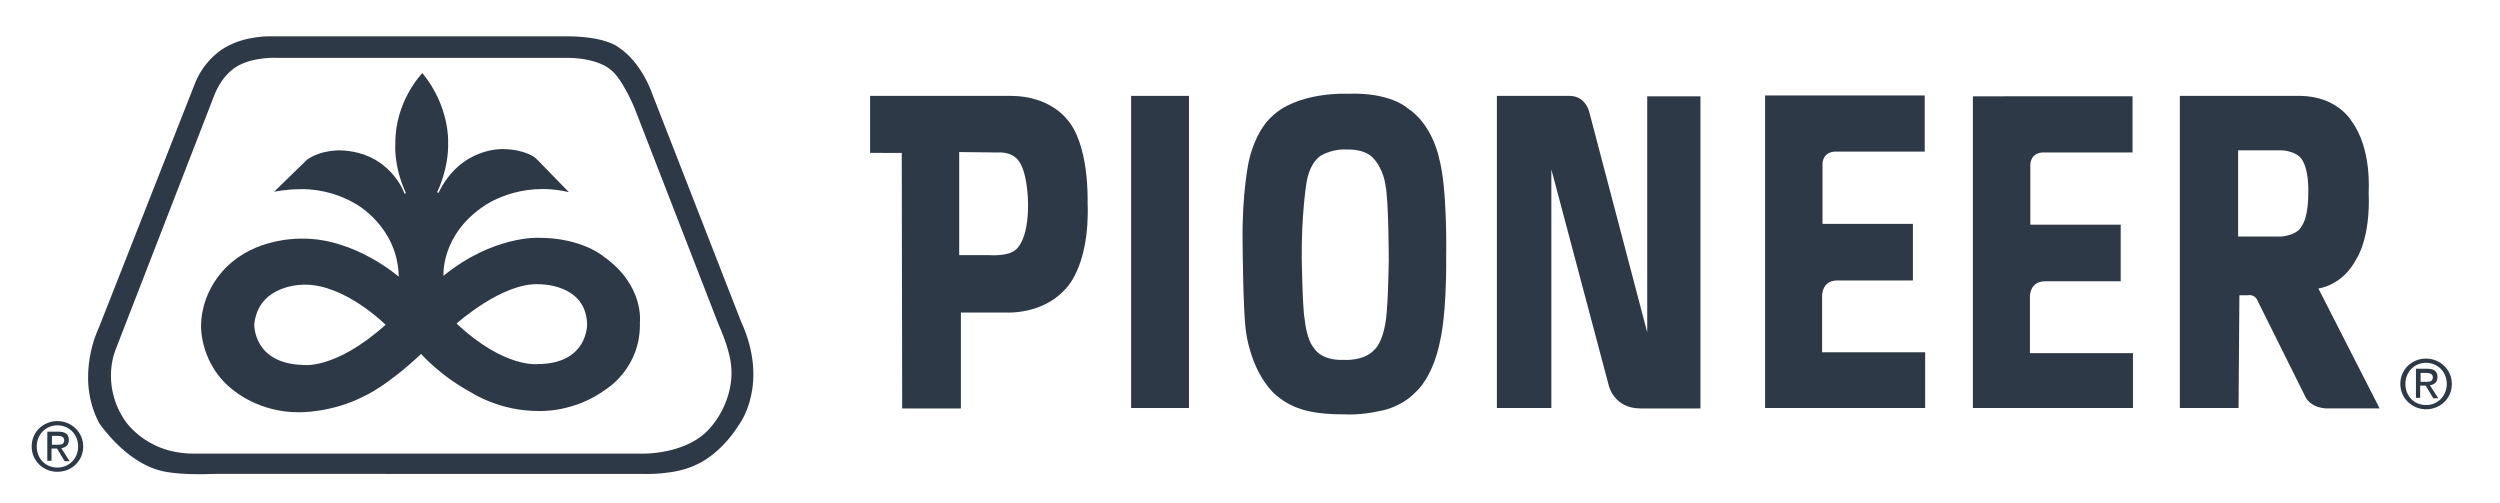
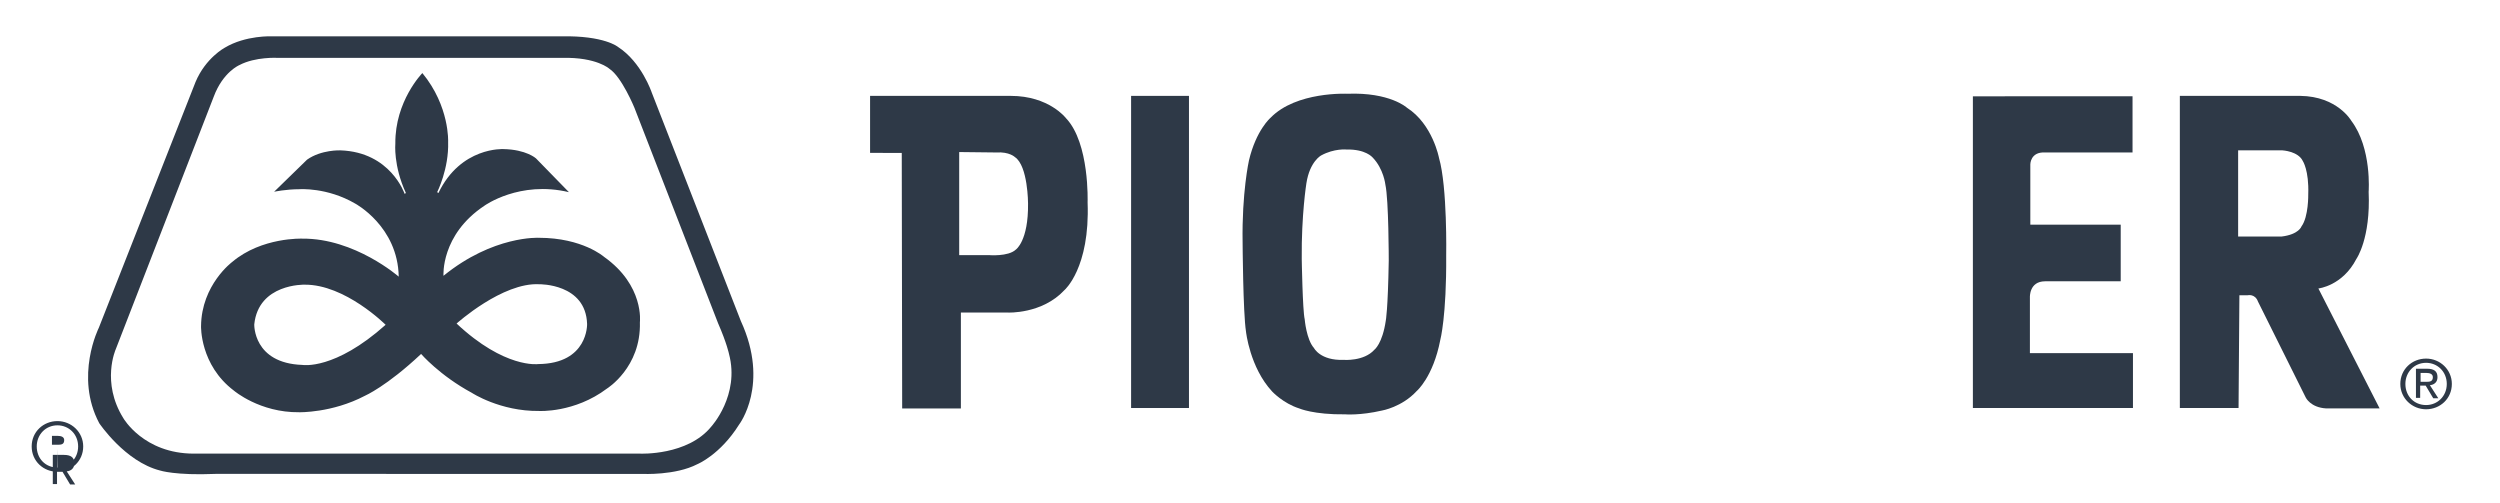
<svg xmlns="http://www.w3.org/2000/svg" version="1.1" id="Layer_1" x="0px" y="0px" viewBox="0 0 591.9 119.1" style="enable-background:new 0 0 591.9 119.1;" xml:space="preserve">
  <style type="text/css">
	.st0{fill:#2E3947;}
</style>
  <g>
    <g>
      <path class="st0" d="M467.1,22.8v73.8H505v-13l-24.4,0l0-13.2c0,0-0.2-3.8,3.6-3.8l17.9,0l0-13.4l-21.4,0V38.9c0,0,0-3,3.5-2.8    l20.7,0l0-13.3L467.1,22.8z" />
      <path class="st0" d="M530,96.6h-13.9l0-73.9l28.5,0c8.8,0.1,12.1,5.9,12.1,5.9c4.9,6.5,4.1,16.8,4.1,16.8    c0.5,11.1-2.9,15.9-2.9,15.9c-3.3,6.4-9,7-9,7l14.5,28.4h-12.6c-3.8-0.2-4.9-2.6-4.9-2.6l-11.3-22.7c-0.7-1.9-2.4-1.5-2.4-1.5h-2    L530,96.6z M530,56l10.2,0c4.1-0.5,4.7-2.4,4.7-2.4c1.7-2.3,1.6-7.6,1.6-7.6c0.2-5.7-1.3-7.9-1.3-7.9c-1.1-2.3-4.8-2.5-4.8-2.5    l-10.5,0V56z" />
      <path class="st0" d="M239.3,22.7c9.1,0,13.1,5.3,13.1,5.3c5.6,5.9,5.1,19.9,5.1,19.9c0.6,15.6-5.5,20.8-5.5,20.8    c-5.3,5.7-13.4,5.3-13.4,5.3h-11.1v22.7h-13.9l-0.1-60.5H206l0-13.5C207.9,22.7,239.3,22.7,239.3,22.7z M227.1,36l0,24.4h7    c0,0,4.6,0.4,6.4-1.3c0,0,3-2,2.9-10.9c0,0,0-8.9-3.1-11c0,0-1.3-1.3-4.4-1.1L227.1,36z" />
      <polygon class="st0" points="267.8,22.7 267.8,96.6 281.5,96.6 281.5,22.7   " />
      <path class="st0" d="M333.1,25.5c6.1,3.9,7.6,11.9,7.6,11.9c2,6.9,1.7,23.1,1.7,23.1c0.1,14.4-1.4,20-1.4,20    c-1.7,8.8-5.6,12.1-5.6,12.1c-3.5,3.8-8.2,4.6-8.2,4.6c-5.2,1.2-8.7,0.9-8.7,0.9c-7.5,0.1-10.9-1.4-10.9-1.4c-3.8-1.2-6.4-4-6.4-4    c-5.3-5.7-6.2-14.2-6.2-14.2c-0.7-4.5-0.8-21.1-0.8-21.1c-0.2-11.8,1.5-19.4,1.5-19.4c1.7-7.2,5.1-10.1,5.1-10.1    c6.1-6.3,18.2-5.7,18.2-5.7C329.1,21.8,333.1,25.5,333.1,25.5z M318.8,35.4c0,0-2.9-0.3-6,1.4c0,0-2.7,1.4-3.5,6.6    c0,0-1.2,7.5-1.1,17.9c0,0,0.2,12.2,0.7,14.3c0,0,0.4,4.8,2.2,6.8c0,0,1.5,3,7,2.8c0,0,4.8,0.4,7.3-2.4c0,0,1.9-1.4,2.7-6.9    c0,0,0.5-2.4,0.7-14.2c0,0,0-14.4-0.8-18c0,0-0.4-3.7-3-6.4C324.9,37.2,323.3,35.3,318.8,35.4z" />
-       <path class="st0" d="M354.4,22.7l0,73.9h12.9V40.1l13.6,51.2c0,0,1.2,5.4,7.5,5.4l14.2,0l0-73.9h-12.6l0,55.9L376.4,27    c0,0-0.7-4.3-4.8-4.3H354.4z" />
-       <path class="st0" d="M417.9,22.6v74h37.9V83.4l-24.4,0l0-13.2c0,0-0.2-3.8,3.6-3.8l17.9,0l0-13.4l-21.4,0V38.7c0,0,0-3,3.5-2.8    l20.7,0l0-13.3L417.9,22.6z" />
      <path class="st0" d="M569.5,90.9c0-2.8,2.1-5,4.9-5c2.7,0,4.9,2.1,4.9,5c0,2.9-2.2,5-4.9,5C571.6,95.9,569.5,93.8,569.5,90.9z     M574.4,96.9c3.3,0,6.1-2.5,6.1-6c0-3.4-2.8-6-6.1-6c-3.3,0-6.1,2.5-6.1,6C568.3,94.3,571.1,96.9,574.4,96.9z M573.1,91.3h1.2    l1.8,3h1.2l-2-3.1c1-0.1,1.8-0.7,1.8-1.9c0-1.4-0.8-2-2.5-2h-2.6v6.9h1V91.3z M573.1,90.4v-2.1h1.4c0.7,0,1.5,0.2,1.5,1    c0,1.1-0.8,1.1-1.7,1.1H573.1z" />
    </g>
    <g>
      <path class="st0" d="M46.3,19.4c2.4-5.7,6.9-8.1,6.9-8.1c5-3,11.2-2.7,11.2-2.7h68.5c10.2-0.2,13.4,2.5,13.4,2.5    c5.6,3.6,8,10.8,8,10.8l21.1,54.1c6.9,15-0.4,24.5-0.4,24.5c-4.5,7.2-9.9,9.4-9.9,9.4c-5.2,2.7-13,2.3-13,2.3H51    c-9.5,0.4-13.1-0.8-13.1-0.8c-8.3-2.1-14.4-11.2-14.4-11.2c-5.9-11.1-0.1-22.6-0.1-22.6L46.3,19.4z M27.4,82.7    c0,0-3.5,7.8,1.8,16.3c0,0,4.8,8.4,16.7,8.4h105.7c0,0,11.2,0.5,16.8-6.4c0,0,6.8-7.4,4.2-17.2c0,0-0.5-2.5-2.6-7.3l-19.8-51    c0,0-3-7.3-5.9-9.2c0,0-3-2.8-11.2-2.6H65.7c0,0-5.2-0.3-9,1.7c0,0-3.9,1.6-6.1,7.5L27.4,82.7z M106.1,33.6    c0.2,6.4-2.6,11.9-2.6,11.9l0.3,0.2c5.3-11,15.4-10.4,15.4-10.4c5.4,0.1,7.7,2.2,7.7,2.2l7.8,8c-11.7-2.8-20,3.2-20,3.2    c-10.4,6.9-9.7,16.6-9.7,16.6c11.8-9.6,22.6-9,22.6-9c10.3,0,15.4,4.5,15.4,4.5c9.6,6.8,8.5,15.5,8.5,15.5    c0.3,10.7-7.8,15.7-7.8,15.7c-7.7,5.8-16.1,5.3-16.1,5.3c-9.2,0.1-15.9-4.3-15.9-4.3c-7.6-4.1-12-9.2-12-9.2    c-8.2,7.7-13.3,9.9-13.3,9.9c-7.8,4.1-15.6,3.9-15.6,3.9c-9.3,0.1-15.4-5.1-15.4-5.1c-8.1-6.1-7.8-15.3-7.8-15.3    C47.7,67.4,55,62,55,62c7-5.9,16.6-5.5,16.6-5.5c12.4-0.1,22.8,9,22.8,9c-0.2-11.9-10.3-17.3-10.3-17.3    c-6.7-3.9-13.2-3.4-13.2-3.4c-3.2,0-6,0.6-6,0.6l7.8-7.6c3.4-2.4,7.9-2.2,7.9-2.2c11.9,0.4,15.2,10.3,15.2,10.3l0.3-0.2    C93.1,39.2,93.6,34,93.6,34c-0.1-10.1,6.4-16.7,6.4-16.7C106.5,25.2,106.1,33.6,106.1,33.6z M91.3,76.9c0,0-9.6-9.6-19.2-9.5    c0,0-10.9-0.3-11.9,9.4c0,0-0.3,9.2,11.4,9.6C71.7,86.4,79.2,87.7,91.3,76.9z M127.4,86.2c11.9-0.1,11.6-9.5,11.6-9.5    c-0.3-9.6-11.3-9.4-11.3-9.4c-8.7-0.5-19.6,9.3-19.6,9.3C119.5,87.3,127.4,86.2,127.4,86.2z" />
-       <path class="st0" d="M8.7,105.7c0-2.8,2.1-5,4.9-5c2.7,0,4.9,2.1,4.9,5c0,2.9-2.2,5-4.9,5C10.8,110.7,8.7,108.6,8.7,105.7z     M13.6,111.7c3.3,0,6.1-2.5,6.1-6c0-3.4-2.8-6-6.1-6c-3.3,0-6.1,2.5-6.1,6C7.5,109.2,10.3,111.7,13.6,111.7z M12.3,106.2h1.2    l1.8,3h1.2l-2-3.1c1-0.1,1.8-0.7,1.8-1.9c0-1.4-0.8-2-2.5-2h-2.6v6.9h1V106.2z M12.3,105.3v-2.1h1.4c0.7,0,1.5,0.2,1.5,1    c0,1.1-0.8,1.1-1.7,1.1H12.3z" />
+       <path class="st0" d="M8.7,105.7c0-2.8,2.1-5,4.9-5c2.7,0,4.9,2.1,4.9,5c0,2.9-2.2,5-4.9,5C10.8,110.7,8.7,108.6,8.7,105.7z     M13.6,111.7c3.3,0,6.1-2.5,6.1-6c0-3.4-2.8-6-6.1-6c-3.3,0-6.1,2.5-6.1,6C7.5,109.2,10.3,111.7,13.6,111.7z h1.2    l1.8,3h1.2l-2-3.1c1-0.1,1.8-0.7,1.8-1.9c0-1.4-0.8-2-2.5-2h-2.6v6.9h1V106.2z M12.3,105.3v-2.1h1.4c0.7,0,1.5,0.2,1.5,1    c0,1.1-0.8,1.1-1.7,1.1H12.3z" />
    </g>
  </g>
</svg>